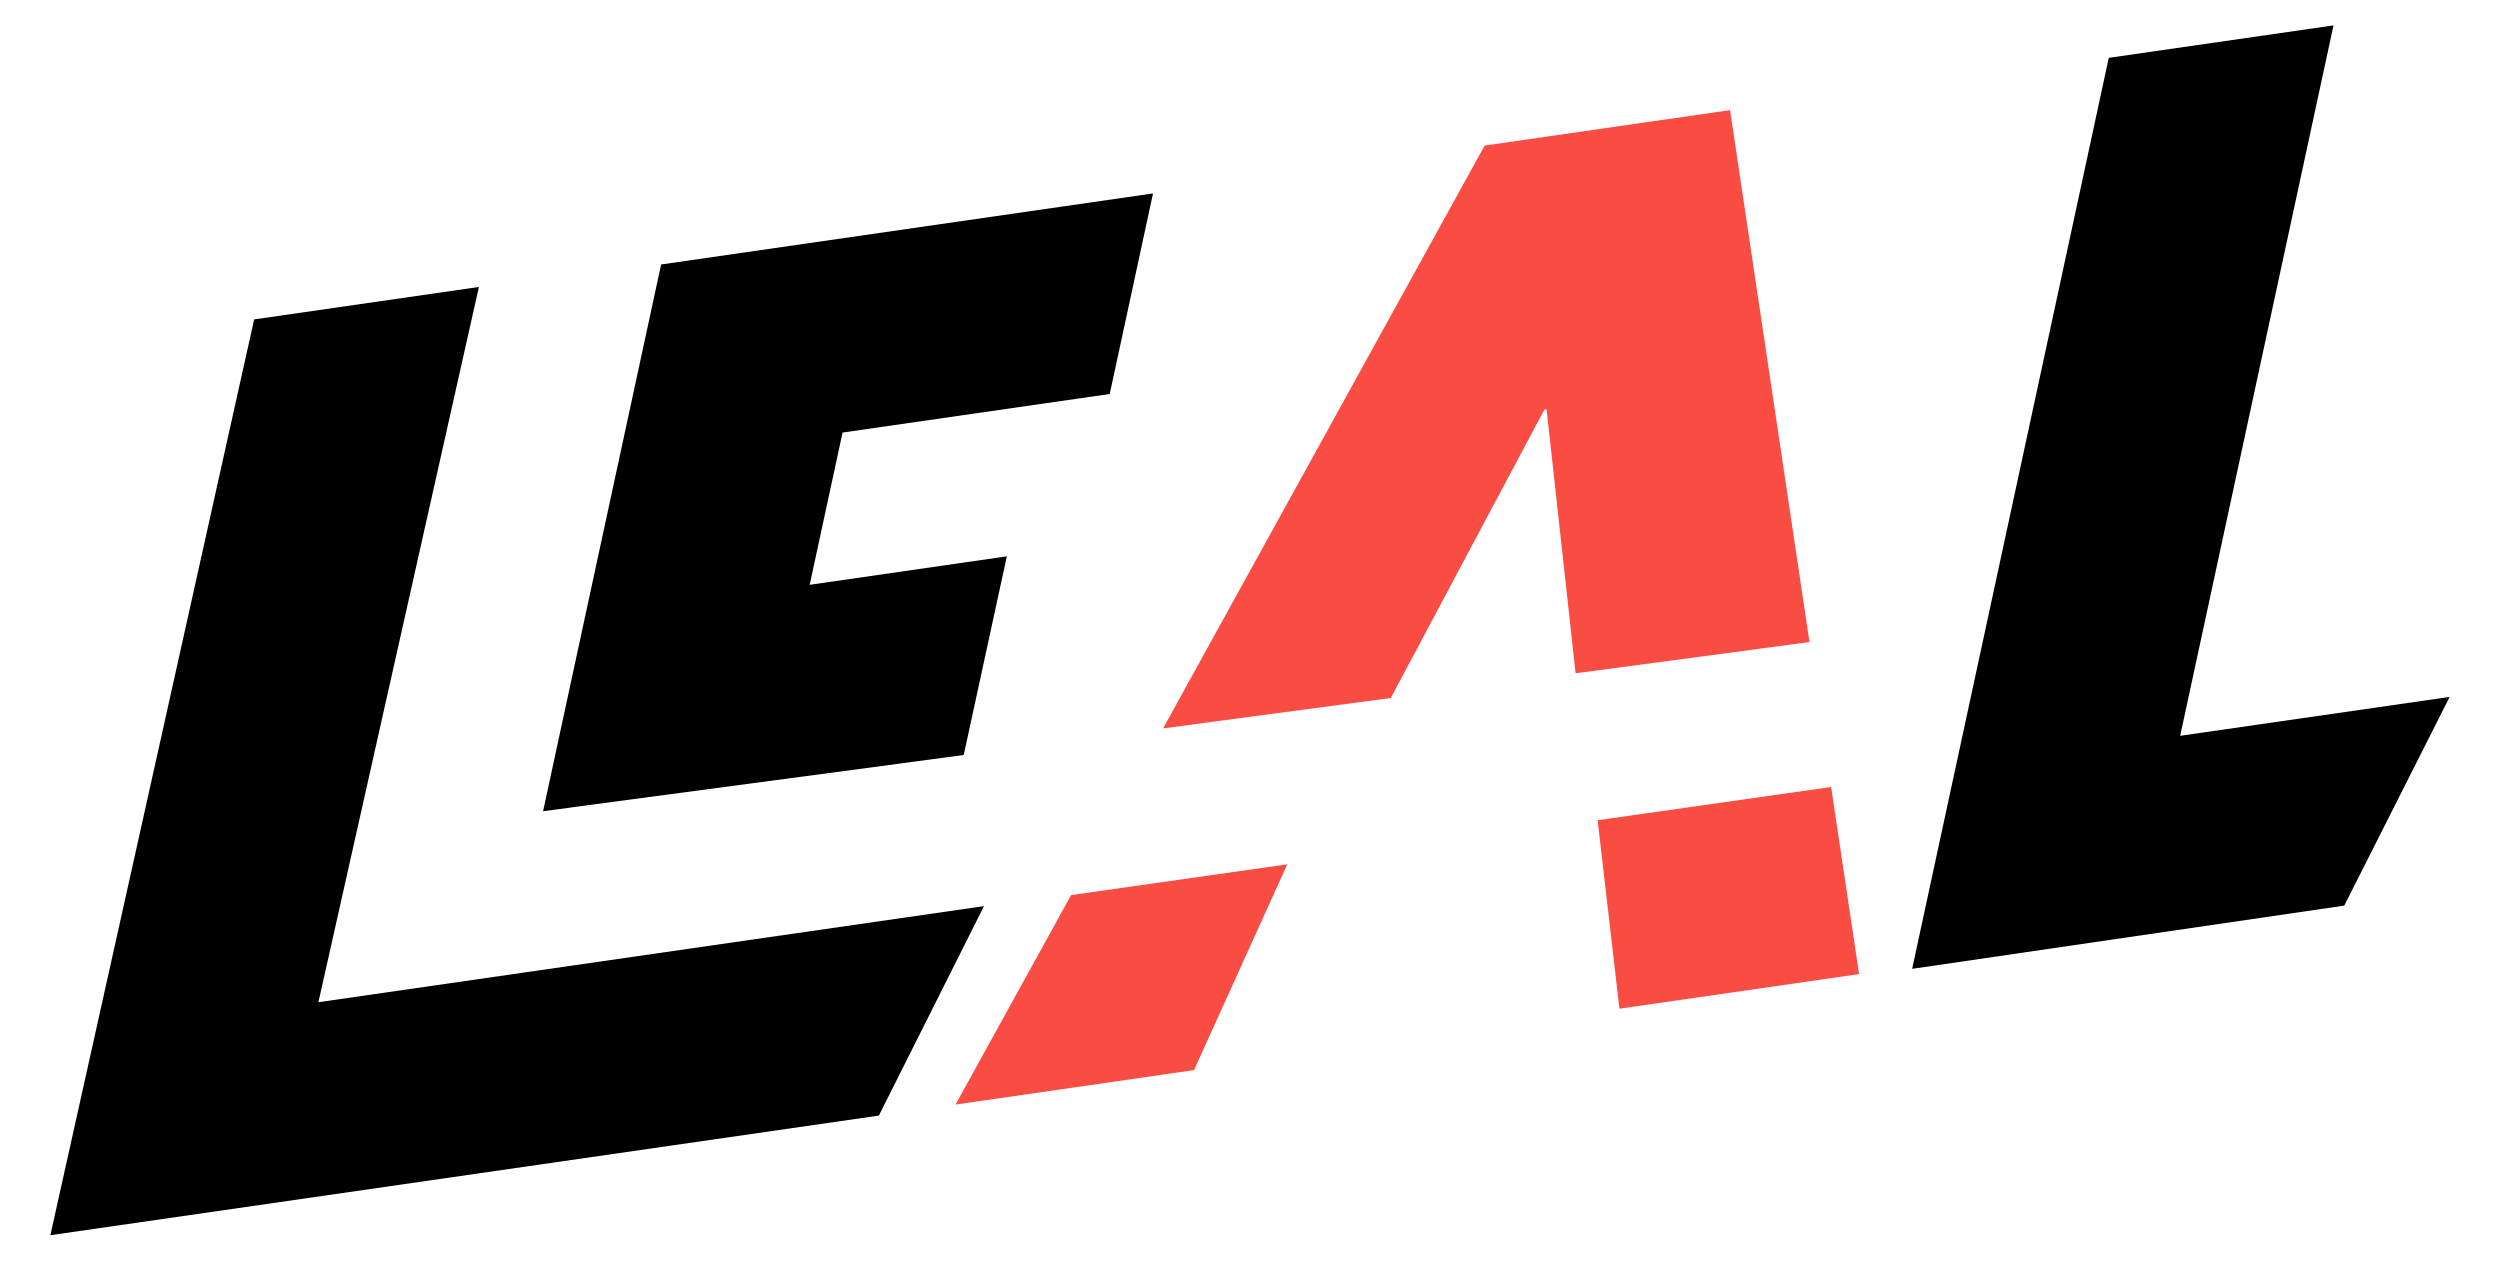
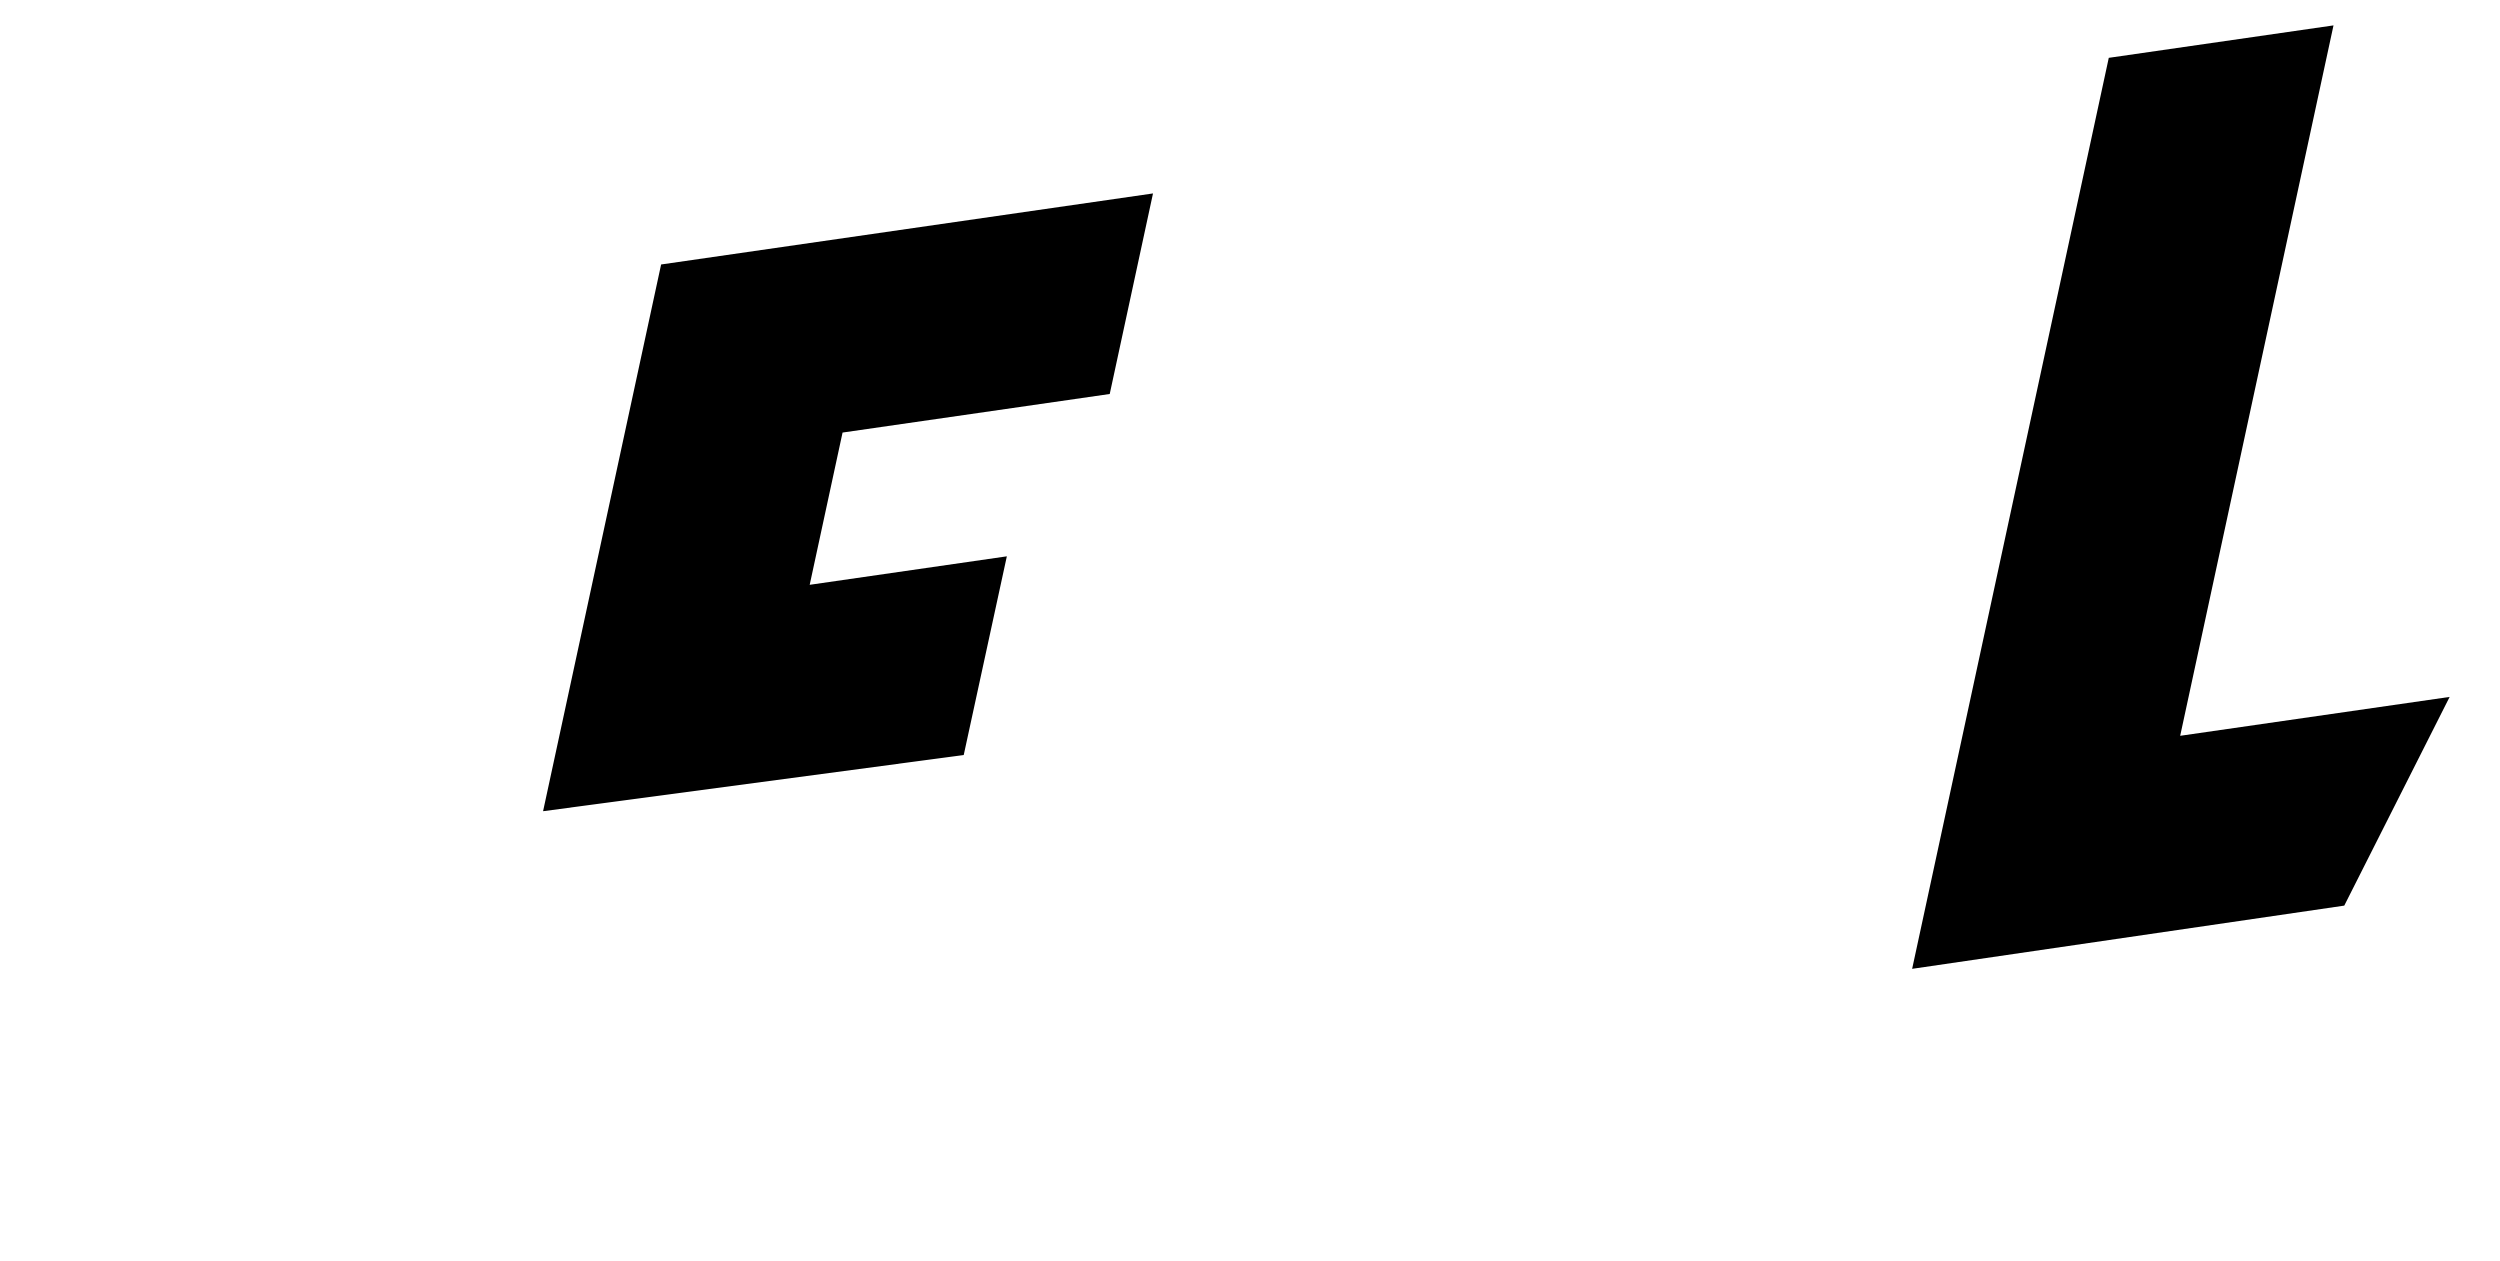
<svg xmlns="http://www.w3.org/2000/svg" viewBox="0 0 632 318.68" data-sanitized-data-name="Layer 1" data-name="Layer 1" id="Layer_1">
  <defs>
    <style>.cls-1{fill:#f94c43;}</style>
  </defs>
  <polygon points="254.53 140.64 204.69 147.84 213 109.35 280.54 99.6 291.48 48.9 167.13 66.86 137.29 205.07 243.63 190.87 254.53 140.64" />
-   <polygon points="390.4 103.57 390.98 103.48 398.31 170.21 457.44 162.31 437.36 27.84 375.32 36.8 294.02 184.14 351.59 176.45 390.4 103.57" class="cls-1" />
-   <polygon points="403.88 207.35 409.39 255 469.97 246.25 462.91 198.95 403.88 207.35" class="cls-1" />
-   <polygon points="241.56 279.23 301.85 270.52 325.42 218.5 270.77 226.28 241.56 279.23" class="cls-1" />
  <polygon points="551.15 186.01 589.91 6.42 533.1 14.62 483.39 244.92 592.63 228.94 619.27 176.18 551.15 186.01" />
-   <polygon points="132.85 245.8 80.49 253.36 121.07 72.54 64.25 80.75 12.73 312.26 222.18 282.02 248.57 229.43 248.75 229.07 132.85 245.8" />
</svg>